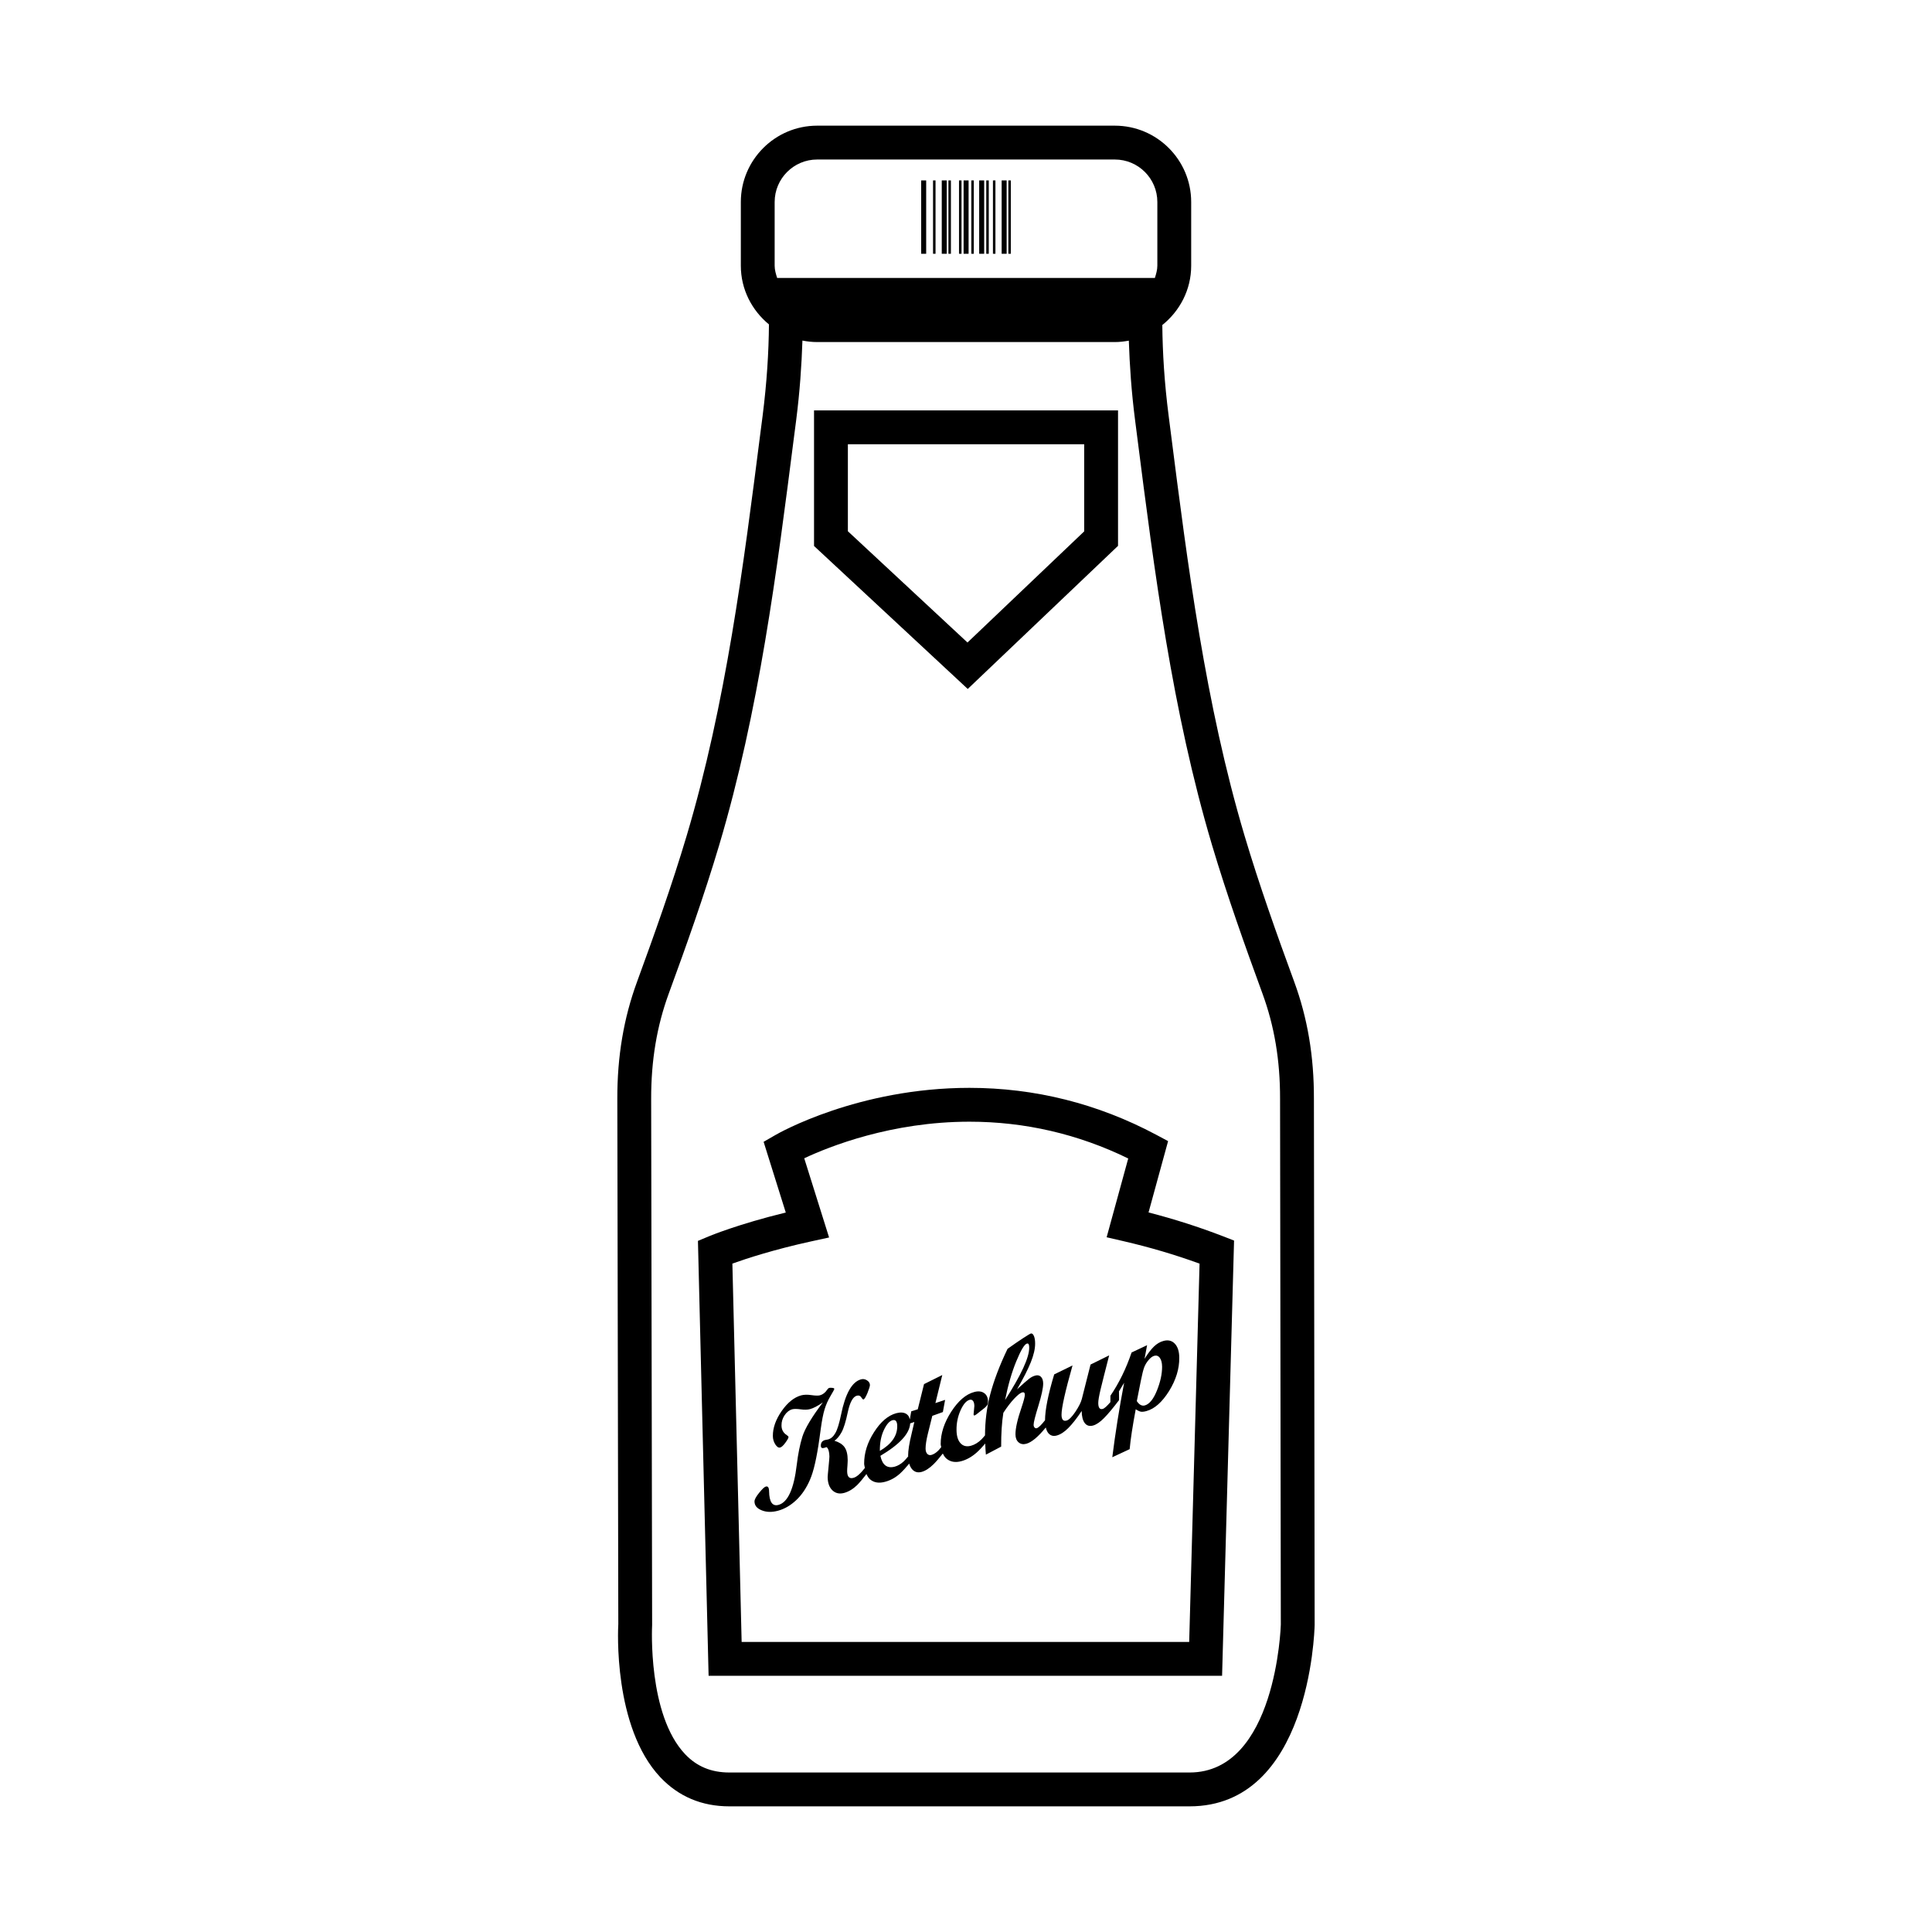
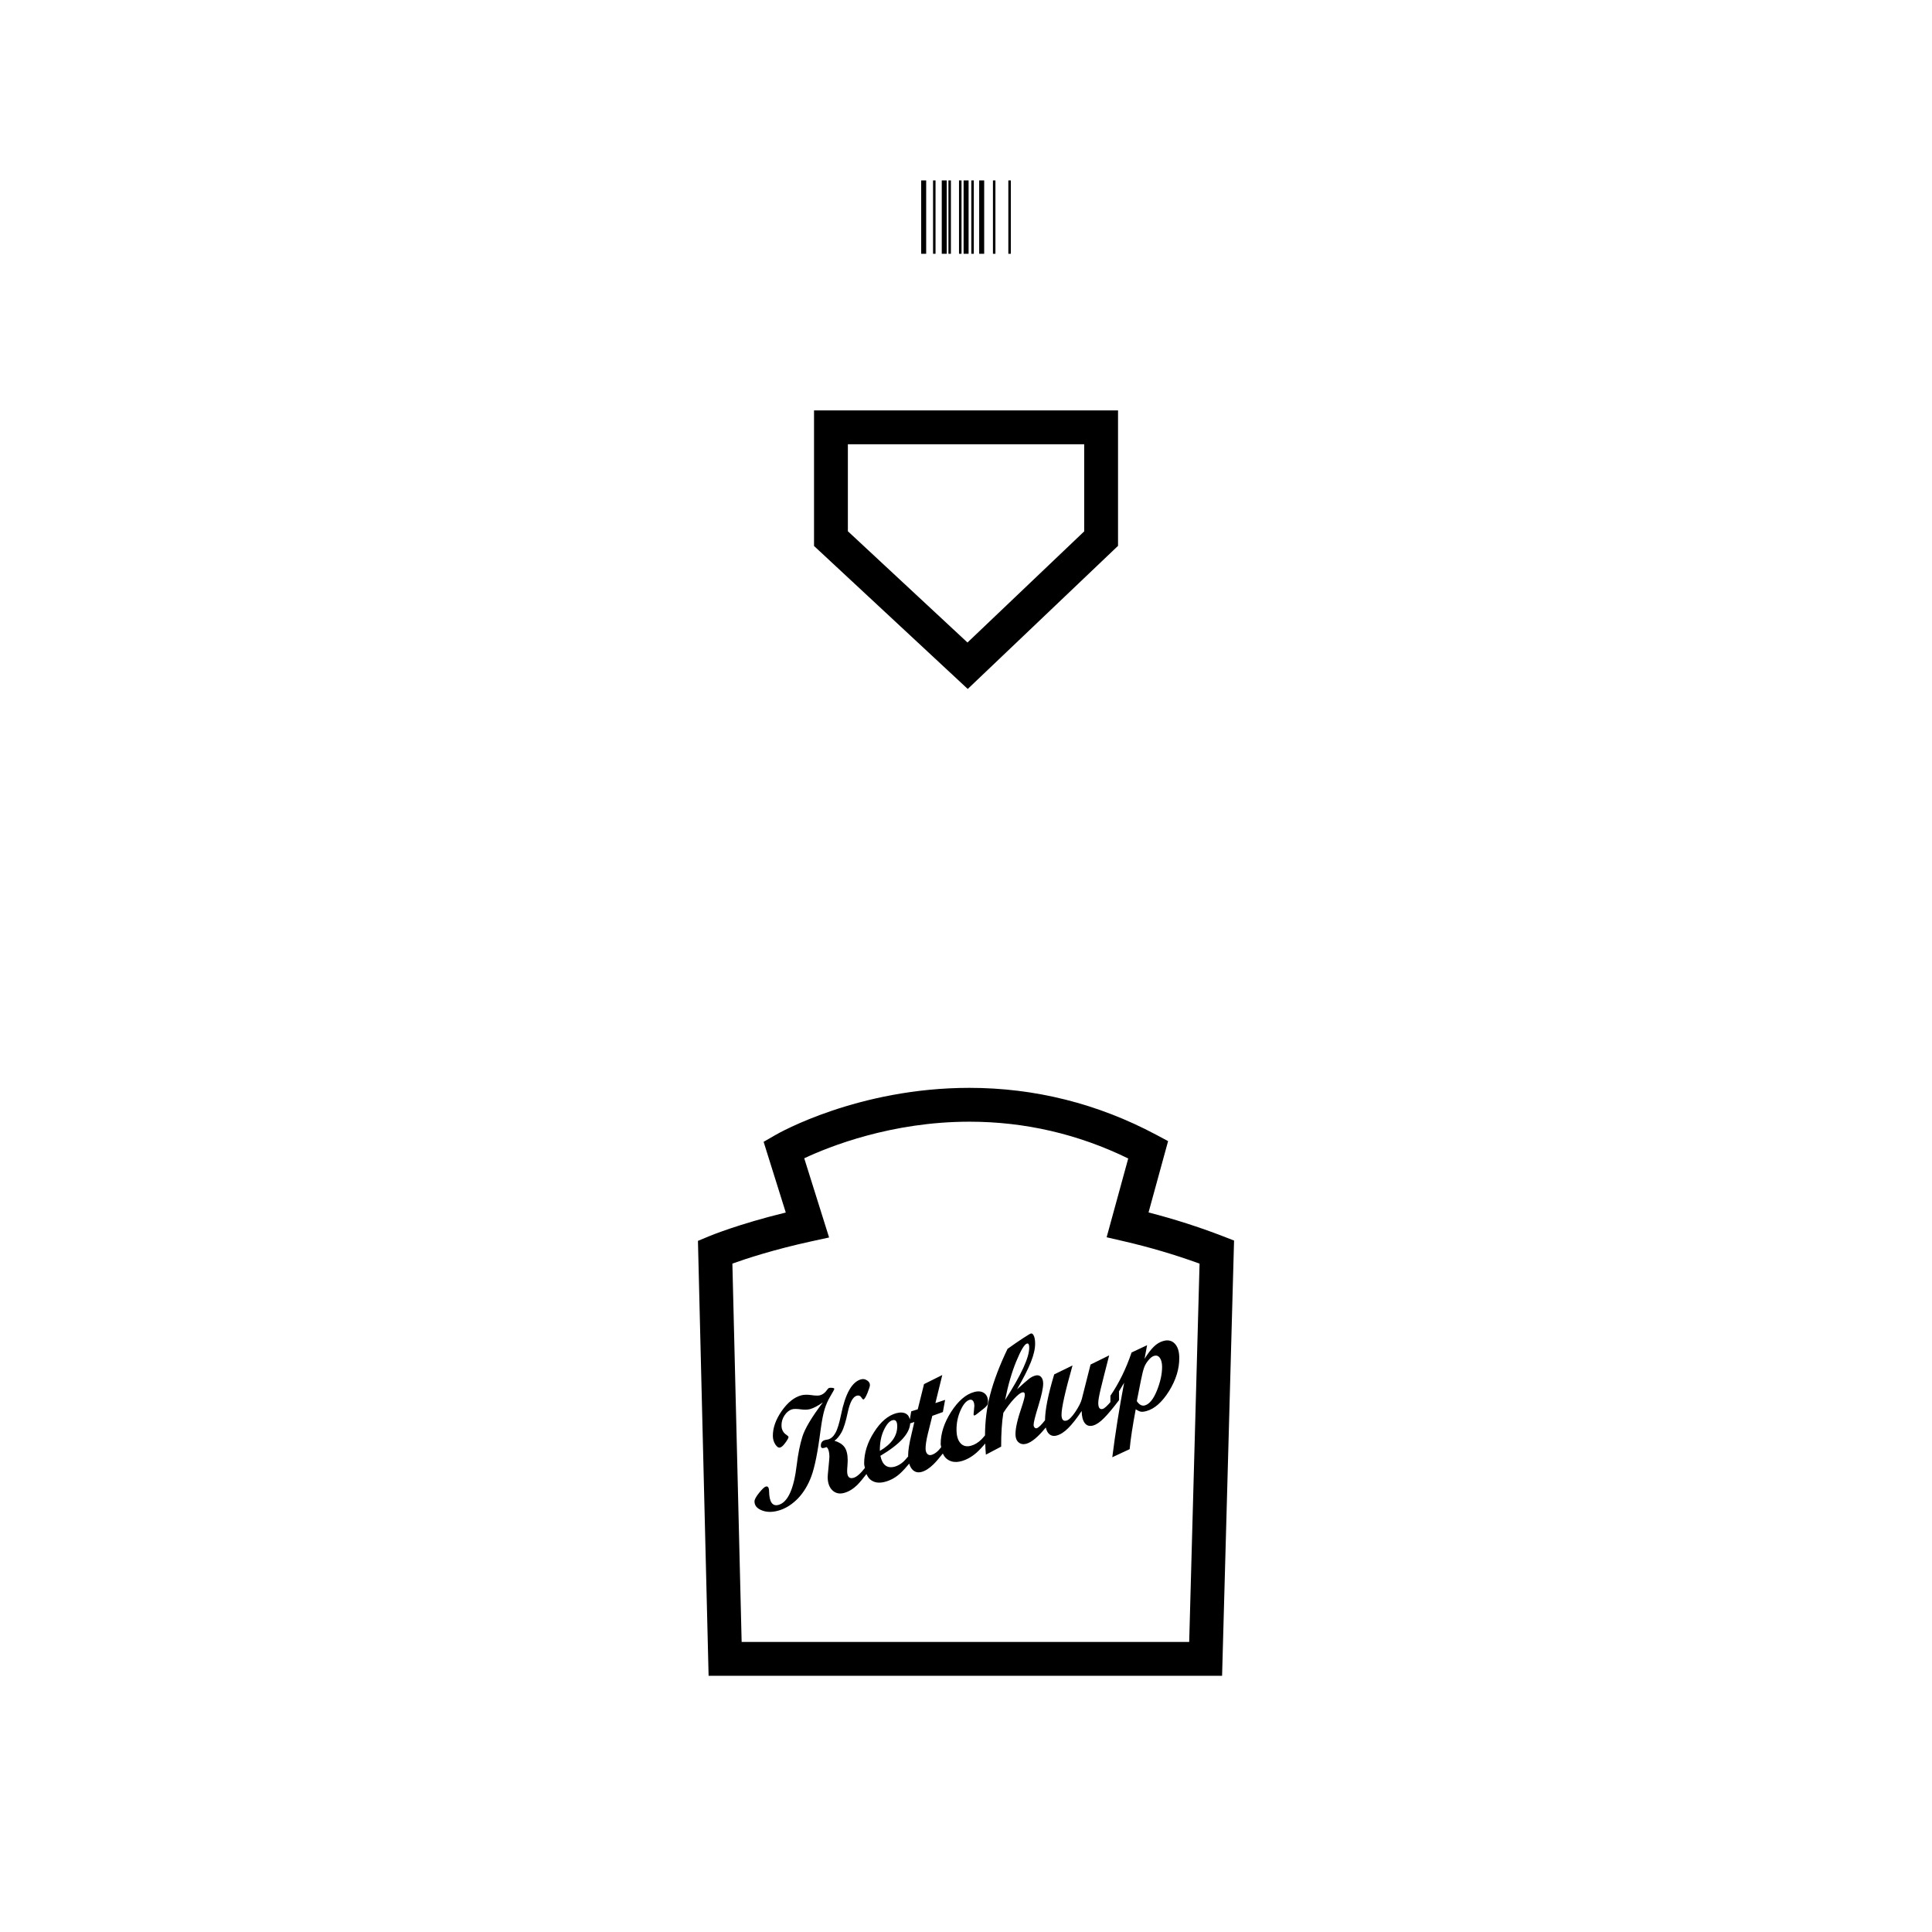
<svg xmlns="http://www.w3.org/2000/svg" version="1.1" id="Layer_2" x="0px" y="0px" width="126px" height="126px" viewBox="0 0 126 126" enable-background="new 0 0 126 126" xml:space="preserve">
  <g>
    <rect x="60.077" y="11.767" width="0.326" height="4.784" />
    <rect x="63.86" y="11.767" width="0.326" height="4.784" />
    <rect x="60.851" y="11.767" width="0.162" height="4.784" />
-     <rect x="64.321" y="11.767" width="0.164" height="4.784" />
    <rect x="63.347" y="11.767" width="0.162" height="4.784" />
    <rect x="62.544" y="11.767" width="0.164" height="4.784" />
    <rect x="61.419" y="11.767" width="0.326" height="4.784" />
    <rect x="62.843" y="11.767" width="0.326" height="4.784" />
    <rect x="61.854" y="11.767" width="0.162" height="4.784" />
    <rect x="64.757" y="11.767" width="0.162" height="4.784" />
-     <rect x="65.325" y="11.767" width="0.326" height="4.784" />
    <rect x="65.761" y="11.767" width="0.164" height="4.784" />
-     <path d="M85.69,71.661c0.008-2.759-0.412-5.259-1.287-7.64c-1.113-3.035-2.275-6.289-3.242-9.537   c-2.547-8.566-3.699-17.59-4.811-26.318l-0.133-1.041c-0.281-2.189-0.396-4.116-0.414-5.927c1.137-0.912,1.883-2.297,1.883-3.868   v-4.155c0-2.746-2.232-4.979-4.979-4.979H53.292c-2.742,0-4.977,2.233-4.977,4.979v4.155c0,1.547,0.723,2.914,1.834,3.827   c-0.016,1.823-0.135,3.763-0.414,5.968l-0.135,1.041c-1.111,8.726-2.262,17.752-4.811,26.318c-0.967,3.248-2.129,6.502-3.24,9.537   c-0.875,2.381-1.295,4.881-1.289,7.64l0.064,34.256c-0.018,0.271-0.35,6.718,2.746,9.996c1.188,1.254,2.697,1.892,4.496,1.892   h30.012c7.797,0,8.146-11.318,8.16-11.827L85.69,71.661z M50.521,13.174c0-1.528,1.244-2.771,2.771-2.771h19.416   c1.529,0,2.771,1.243,2.771,2.771v4.155c0,0.282-0.082,0.541-0.16,0.797H50.683c-0.08-0.256-0.162-0.515-0.162-0.797V13.174z    M77.579,115.598H47.567c-1.182,0-2.125-0.392-2.889-1.198c-2.441-2.582-2.154-8.3-2.148-8.422l-0.063-34.321   c-0.004-2.496,0.371-4.744,1.154-6.877c1.123-3.067,2.299-6.36,3.283-9.666c2.602-8.739,3.76-17.855,4.885-26.67l0.135-1.039   c0.24-1.886,0.354-3.576,0.408-5.194c0.311,0.061,0.631,0.097,0.959,0.097h19.416c0.313,0,0.617-0.037,0.912-0.092   c0.055,1.616,0.166,3.306,0.408,5.189l0.133,1.039c1.125,8.817,2.285,17.931,4.885,26.67c0.986,3.306,2.16,6.599,3.283,9.666   c0.785,2.133,1.16,4.381,1.154,6.881l0.049,34.292C83.53,106.05,83.228,115.598,77.579,115.598z" />
    <path d="M72.915,35.599v-8.832H53.089v8.84l10.025,9.325L72.915,35.599z M55.296,34.646v-5.672h15.412v5.681l-7.611,7.248   L55.296,34.646z" />
    <path d="M74.905,79.072l1.275-4.651l-0.777-0.416c-3.811-2.03-7.908-3.058-12.18-3.058c-7.254,0-12.441,2.95-12.656,3.078   l-0.766,0.441l1.445,4.612c-3.096,0.754-4.945,1.521-5.031,1.558l-0.697,0.291l0.695,28.364h33.488l0.781-28.385l-0.727-0.283   C78.196,80.022,76.571,79.501,74.905,79.072z M77.556,107.084H48.368l-0.604-24.676c0.92-0.33,2.715-0.918,5.129-1.446l1.178-0.257   L52.45,75.54c1.633-0.767,5.686-2.386,10.773-2.386c3.615,0,7.096,0.806,10.357,2.399l-1.408,5.138l1.117,0.259   c1.695,0.392,3.354,0.881,4.943,1.461L77.556,107.084z" />
    <path d="M54.163,91.044c0.166-0.276,0.248-0.431,0.248-0.461c0-0.041-0.045-0.063-0.139-0.071c-0.09-0.009-0.154-0.006-0.193,0.004   s-0.082,0.047-0.129,0.114c-0.133,0.198-0.293,0.319-0.473,0.368c-0.115,0.03-0.305,0.026-0.566-0.013   c-0.262-0.039-0.479-0.03-0.654,0.015c-0.461,0.123-0.885,0.463-1.277,1.021c-0.387,0.558-0.58,1.099-0.576,1.629   c0,0.2,0.055,0.386,0.158,0.549c0.109,0.166,0.213,0.233,0.314,0.205c0.098-0.023,0.213-0.133,0.346-0.316   c0.139-0.19,0.203-0.311,0.203-0.364c0-0.037-0.039-0.08-0.113-0.129c-0.229-0.146-0.344-0.356-0.344-0.631   c-0.004-0.239,0.064-0.461,0.203-0.668c0.139-0.205,0.305-0.334,0.504-0.388c0.111-0.028,0.293-0.028,0.541,0.006   c0.25,0.035,0.455,0.028,0.613-0.015c0.229-0.063,0.504-0.207,0.836-0.438c-0.723,0.955-1.168,1.701-1.336,2.235   c-0.164,0.532-0.283,1.138-0.365,1.819c-0.186,1.59-0.584,2.467-1.195,2.631c-0.395,0.105-0.598-0.188-0.611-0.881   c-0.004-0.248-0.074-0.354-0.215-0.315c-0.09,0.024-0.234,0.16-0.436,0.41s-0.303,0.439-0.301,0.564   c0.002,0.259,0.158,0.45,0.469,0.575c0.311,0.127,0.666,0.136,1.068,0.026c0.422-0.114,0.814-0.343,1.178-0.684   c0.365-0.34,0.668-0.787,0.904-1.336c0.242-0.55,0.443-1.448,0.617-2.694l0.086-0.625c0.076-0.558,0.16-0.987,0.252-1.28   C53.87,91.611,53.997,91.322,54.163,91.044z" />
    <path d="M72.417,91.443c-0.207,0.241-0.381,0.411-0.502,0.444c-0.189,0.052-0.289-0.078-0.289-0.384   c-0.002-0.162,0.049-0.455,0.148-0.879c0.102-0.427,0.291-1.17,0.563-2.23l-1.215,0.599l-0.568,2.244   c-0.057,0.224-0.199,0.502-0.422,0.84c-0.229,0.338-0.422,0.528-0.574,0.569c-0.215,0.059-0.328-0.066-0.328-0.381   c-0.002-0.446,0.238-1.517,0.717-3.213l-1.195,0.582c-0.398,1.319-0.594,2.313-0.598,2.991c-0.238,0.304-0.424,0.487-0.539,0.518   c-0.057,0.017-0.104,0-0.143-0.043c-0.041-0.043-0.061-0.103-0.063-0.174c-0.002-0.157,0.104-0.571,0.313-1.248   c0.207-0.672,0.311-1.157,0.311-1.453c-0.002-0.198-0.053-0.34-0.146-0.435c-0.096-0.093-0.217-0.121-0.371-0.078   c-0.137,0.037-0.271,0.105-0.4,0.207c-0.133,0.102-0.393,0.33-0.789,0.69c0.41-0.705,0.711-1.297,0.9-1.767   c0.189-0.474,0.285-0.882,0.281-1.229c0-0.205-0.029-0.369-0.082-0.491c-0.057-0.123-0.121-0.175-0.199-0.153   c-0.043,0.011-0.209,0.112-0.5,0.3c-0.289,0.188-0.629,0.422-1.018,0.7c-0.518,1.08-0.896,2.075-1.133,2.983   c-0.225,0.853-0.332,1.744-0.336,2.659c-0.08,0.095-0.16,0.19-0.232,0.263c-0.213,0.209-0.439,0.347-0.682,0.414   c-0.285,0.076-0.512,0.024-0.684-0.166c-0.17-0.185-0.256-0.472-0.26-0.86c-0.006-0.45,0.082-0.877,0.26-1.278   c0.18-0.401,0.375-0.631,0.594-0.692c0.092-0.023,0.168,0,0.223,0.073c0.057,0.073,0.082,0.181,0.086,0.328   c0,0.03-0.008,0.123-0.025,0.274c-0.018,0.148-0.025,0.235-0.025,0.261c0,0.066,0.021,0.095,0.064,0.082   c0.031-0.007,0.076-0.037,0.139-0.084l0.518-0.409c0.084-0.071,0.141-0.134,0.172-0.188c0.031-0.054,0.047-0.127,0.047-0.22   c-0.002-0.256-0.086-0.444-0.254-0.558c-0.17-0.119-0.387-0.14-0.65-0.067c-0.539,0.145-1.039,0.576-1.5,1.291   c-0.457,0.713-0.686,1.418-0.682,2.114c0.002,0.073,0.025,0.125,0.035,0.189c-0.07,0.084-0.139,0.173-0.189,0.222   c-0.15,0.151-0.303,0.244-0.453,0.287c-0.107,0.028-0.201,0.002-0.271-0.073c-0.07-0.078-0.107-0.196-0.107-0.347   c0-0.227,0.047-0.543,0.146-0.953l0.293-1.177l0.689-0.248l0.145-0.793l-0.633,0.209l0.449-1.83l-1.191,0.593l-0.408,1.642   l-0.426,0.133l-0.092,0.533c-0.033-0.151-0.094-0.278-0.215-0.356c-0.168-0.112-0.389-0.129-0.668-0.056   c-0.533,0.145-1.018,0.556-1.451,1.237c-0.436,0.677-0.648,1.364-0.645,2.054c0.004,0.107,0.033,0.185,0.049,0.28   c-0.285,0.367-0.535,0.59-0.746,0.645c-0.271,0.076-0.41-0.069-0.412-0.435c0-0.078,0.006-0.203,0.02-0.369   c0.008-0.166,0.018-0.285,0.016-0.356c-0.002-0.373-0.072-0.653-0.209-0.845c-0.139-0.188-0.357-0.325-0.656-0.414   c0.166-0.112,0.32-0.295,0.461-0.547c0.143-0.257,0.281-0.698,0.414-1.334c0.139-0.636,0.332-0.987,0.582-1.056   c0.129-0.035,0.225-0.002,0.291,0.101s0.117,0.151,0.148,0.143c0.064-0.018,0.148-0.16,0.26-0.425   c0.107-0.267,0.158-0.438,0.158-0.513c0-0.125-0.063-0.227-0.188-0.306c-0.125-0.084-0.256-0.104-0.391-0.067   c-0.59,0.16-1.025,0.927-1.305,2.313c-0.117,0.563-0.236,0.959-0.369,1.188c-0.129,0.229-0.285,0.366-0.477,0.418l-0.197,0.039   c-0.186,0.049-0.275,0.174-0.273,0.368c0.002,0.136,0.07,0.184,0.213,0.145c0.074-0.02,0.129-0.037,0.164-0.052   c0.115,0.097,0.176,0.302,0.182,0.612c0,0.071-0.02,0.299-0.057,0.685c-0.039,0.384-0.057,0.604-0.057,0.66   c0.004,0.384,0.107,0.67,0.311,0.864c0.203,0.191,0.457,0.25,0.766,0.166c0.299-0.082,0.584-0.257,0.855-0.52   c0.176-0.179,0.381-0.429,0.598-0.711c0.063,0.131,0.131,0.254,0.234,0.345c0.25,0.217,0.578,0.271,0.982,0.161   c0.367-0.099,0.699-0.284,0.996-0.56c0.176-0.164,0.373-0.381,0.578-0.627c0.037,0.142,0.098,0.261,0.176,0.357   c0.164,0.194,0.373,0.254,0.629,0.186c0.246-0.067,0.51-0.235,0.781-0.502c0.176-0.174,0.383-0.42,0.604-0.698   c0.063,0.132,0.137,0.252,0.25,0.343c0.254,0.207,0.572,0.261,0.961,0.155c0.344-0.093,0.676-0.28,0.992-0.558   c0.178-0.157,0.367-0.36,0.563-0.59c0.012,0.248,0.018,0.506,0.043,0.724l0.996-0.525c-0.004-0.841,0.043-1.578,0.143-2.205   c0.246-0.375,0.482-0.683,0.707-0.922c0.227-0.239,0.4-0.375,0.518-0.407c0.115-0.032,0.176,0.02,0.176,0.153   c0,0.119-0.068,0.388-0.211,0.815c-0.271,0.787-0.402,1.375-0.4,1.767c0.002,0.233,0.068,0.405,0.203,0.521   c0.133,0.116,0.303,0.146,0.504,0.093c0.352-0.097,0.775-0.453,1.271-1.063c0.035,0.146,0.086,0.271,0.16,0.364   c0.139,0.168,0.322,0.224,0.549,0.162c0.248-0.067,0.5-0.229,0.756-0.487c0.26-0.259,0.553-0.629,0.875-1.114   c0.004,0.354,0.07,0.616,0.199,0.786c0.127,0.17,0.311,0.227,0.545,0.162c0.213-0.059,0.451-0.218,0.713-0.485   c0.264-0.265,0.59-0.657,0.98-1.172l-0.004-0.563l-0.025,0.034c0.109-0.181,0.217-0.357,0.361-0.605   c-0.316,1.655-0.574,3.278-0.773,4.86l1.133-0.528c0.057-0.638,0.191-1.507,0.396-2.602c0.141,0.095,0.256,0.146,0.342,0.16   c0.086,0.013,0.207,0,0.354-0.041c0.533-0.145,1.025-0.582,1.477-1.304c0.449-0.726,0.674-1.452,0.666-2.172   c0-0.412-0.1-0.718-0.289-0.92c-0.193-0.201-0.438-0.261-0.74-0.179c-0.23,0.061-0.441,0.188-0.631,0.375   c-0.189,0.186-0.393,0.451-0.604,0.793l0.166-0.89l-1.012,0.476c-0.357,1.054-0.818,1.994-1.379,2.819L72.417,91.443z M57.64,93.27   c0.178-0.377,0.361-0.59,0.561-0.646c0.207-0.056,0.313,0.073,0.314,0.386c0.004,0.634-0.371,1.17-1.133,1.614   C57.376,94.098,57.464,93.647,57.64,93.27z M59.446,93.531c-0.146,0.6-0.221,1.067-0.221,1.407c0,0.016,0.008,0.026,0.008,0.041   c-0.121,0.146-0.227,0.268-0.309,0.343c-0.18,0.162-0.367,0.271-0.564,0.328c-0.502,0.136-0.814-0.099-0.943-0.705   c1.271-0.754,1.91-1.459,1.943-2.116l0.271-0.091L59.446,93.531z M65.55,91.305c0.189-0.957,0.43-1.799,0.73-2.526   c0.299-0.726,0.531-1.112,0.695-1.155c0.098-0.025,0.146,0.056,0.148,0.254C67.132,88.52,66.604,89.663,65.55,91.305z    M74.407,90.029c0.08-0.403,0.152-0.688,0.215-0.857c0.064-0.168,0.16-0.328,0.289-0.477c0.127-0.151,0.25-0.241,0.367-0.273   c0.146-0.039,0.27,0.004,0.365,0.138c0.094,0.127,0.143,0.319,0.146,0.571c0.002,0.474-0.111,0.993-0.338,1.558   c-0.227,0.564-0.492,0.888-0.791,0.97c-0.189,0.049-0.361-0.043-0.52-0.282L74.407,90.029z" />
  </g>
</svg>